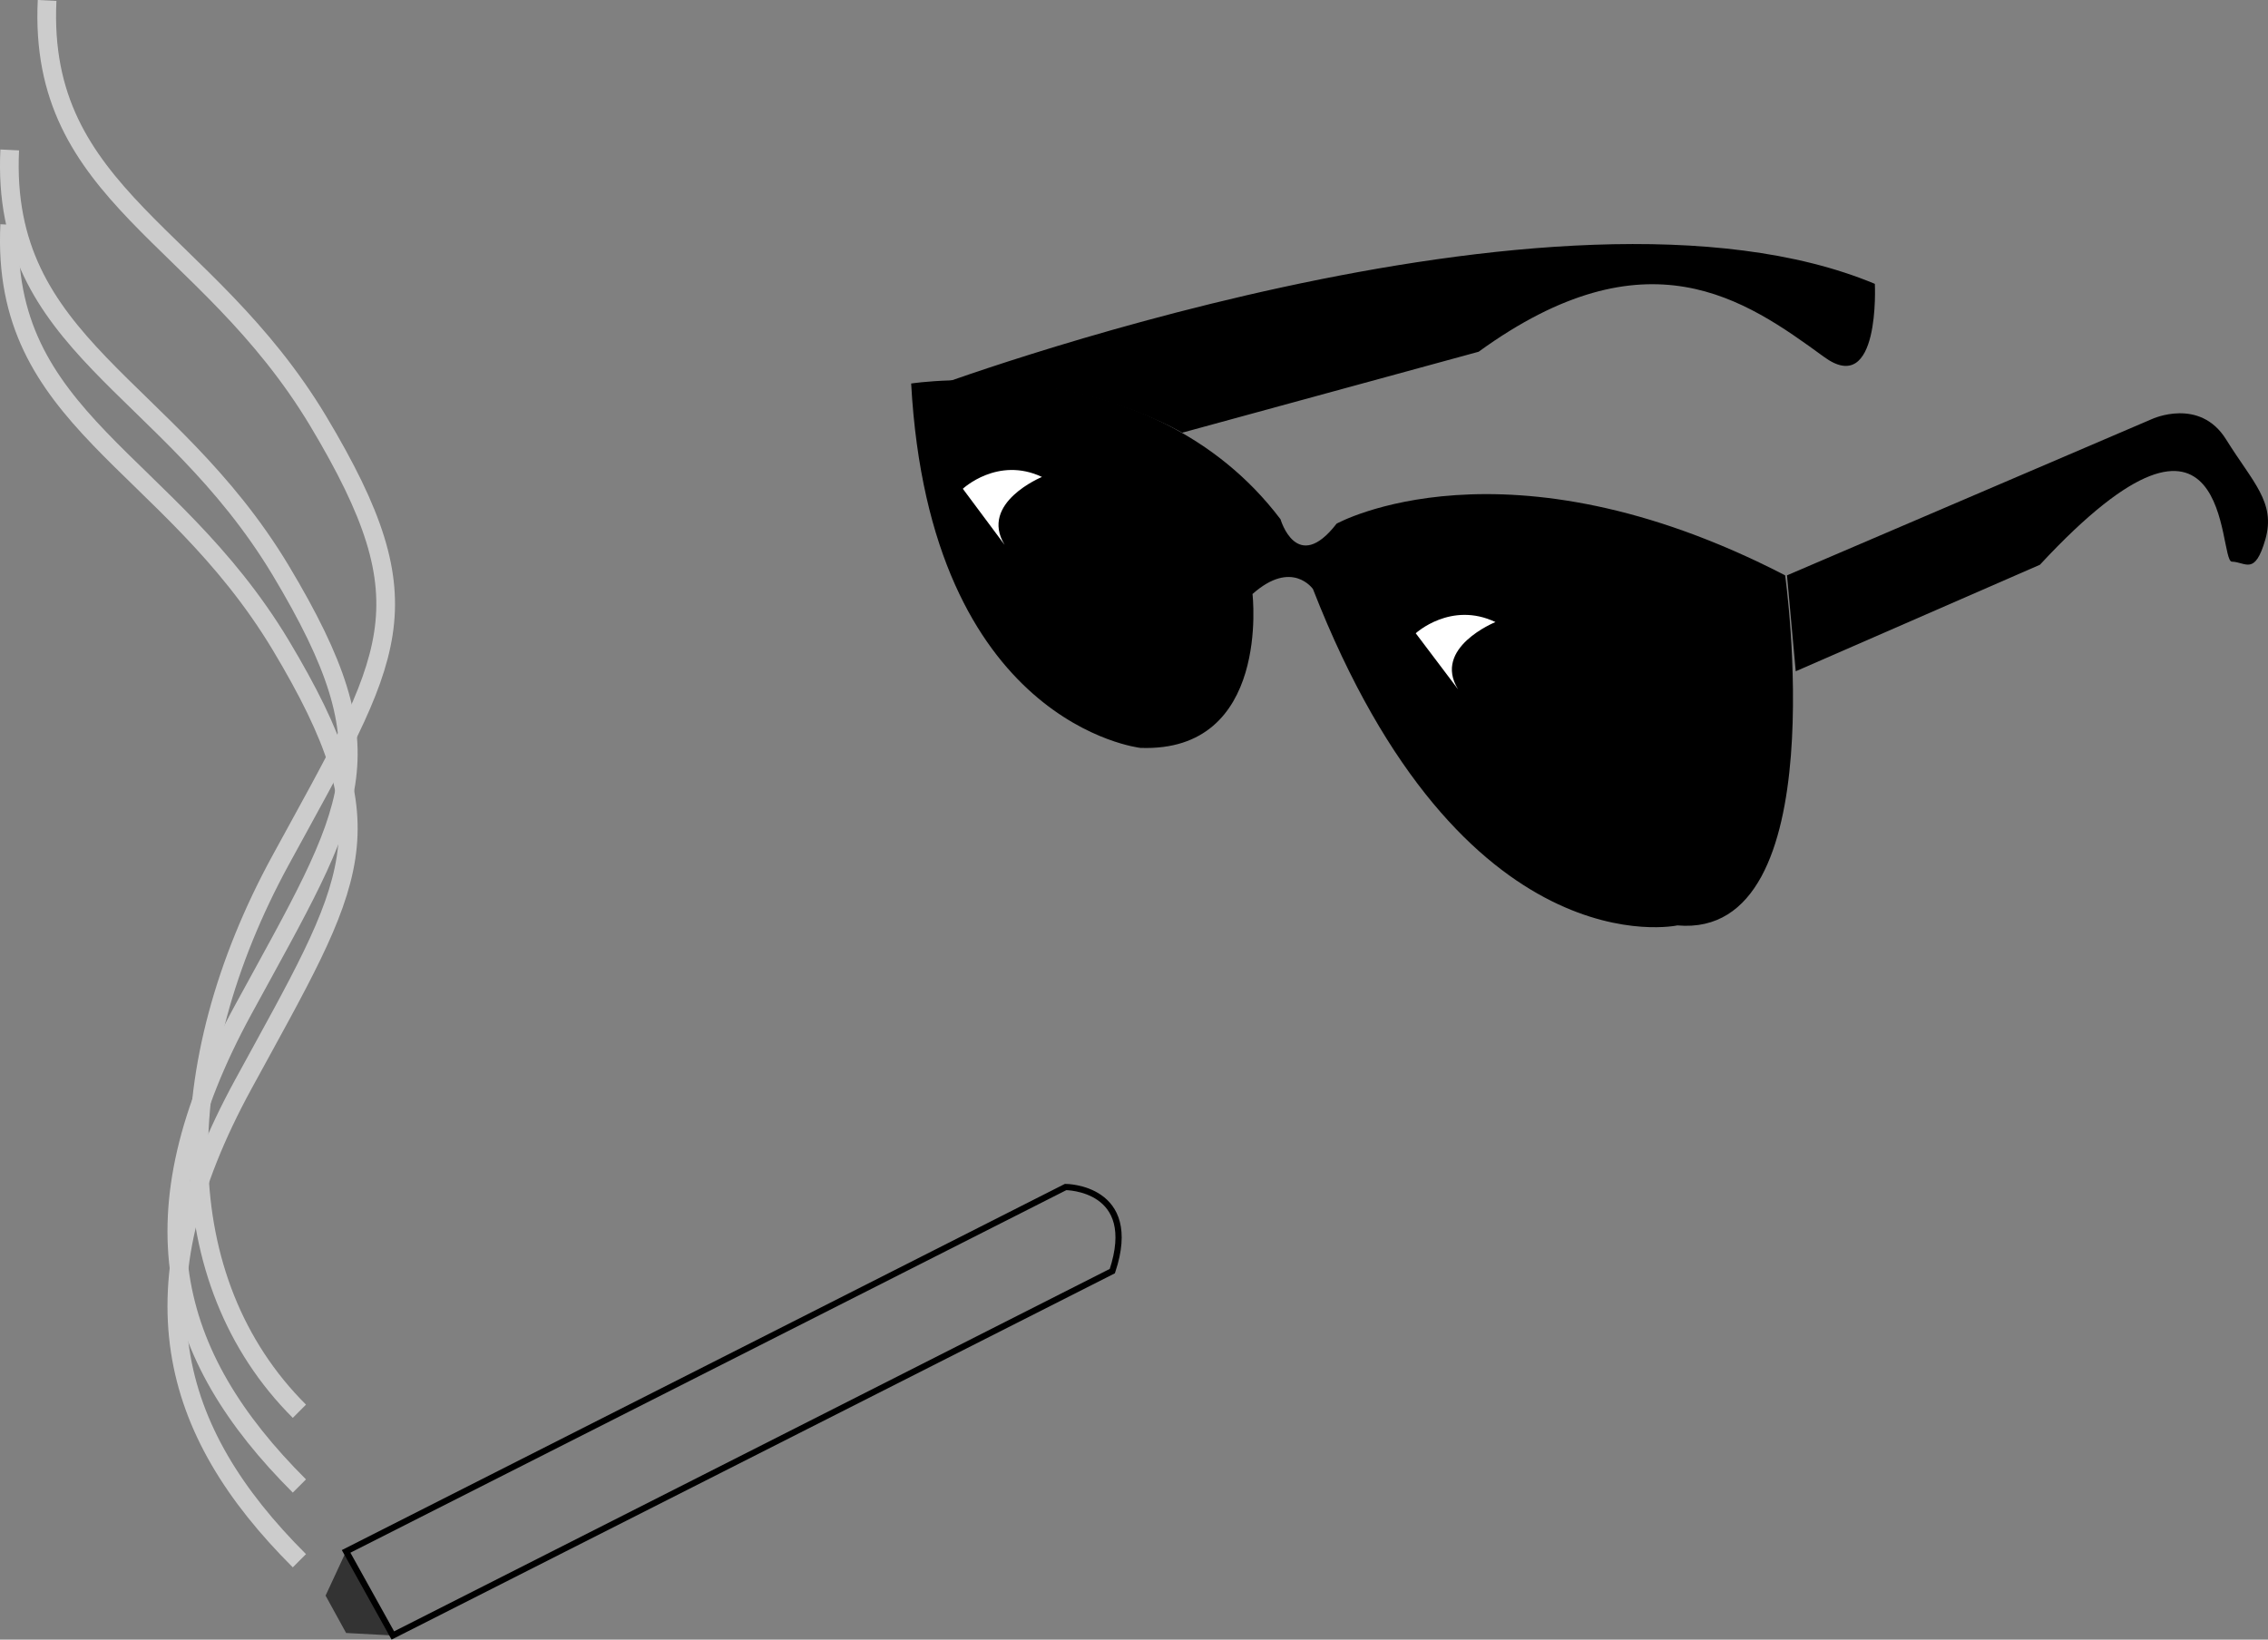
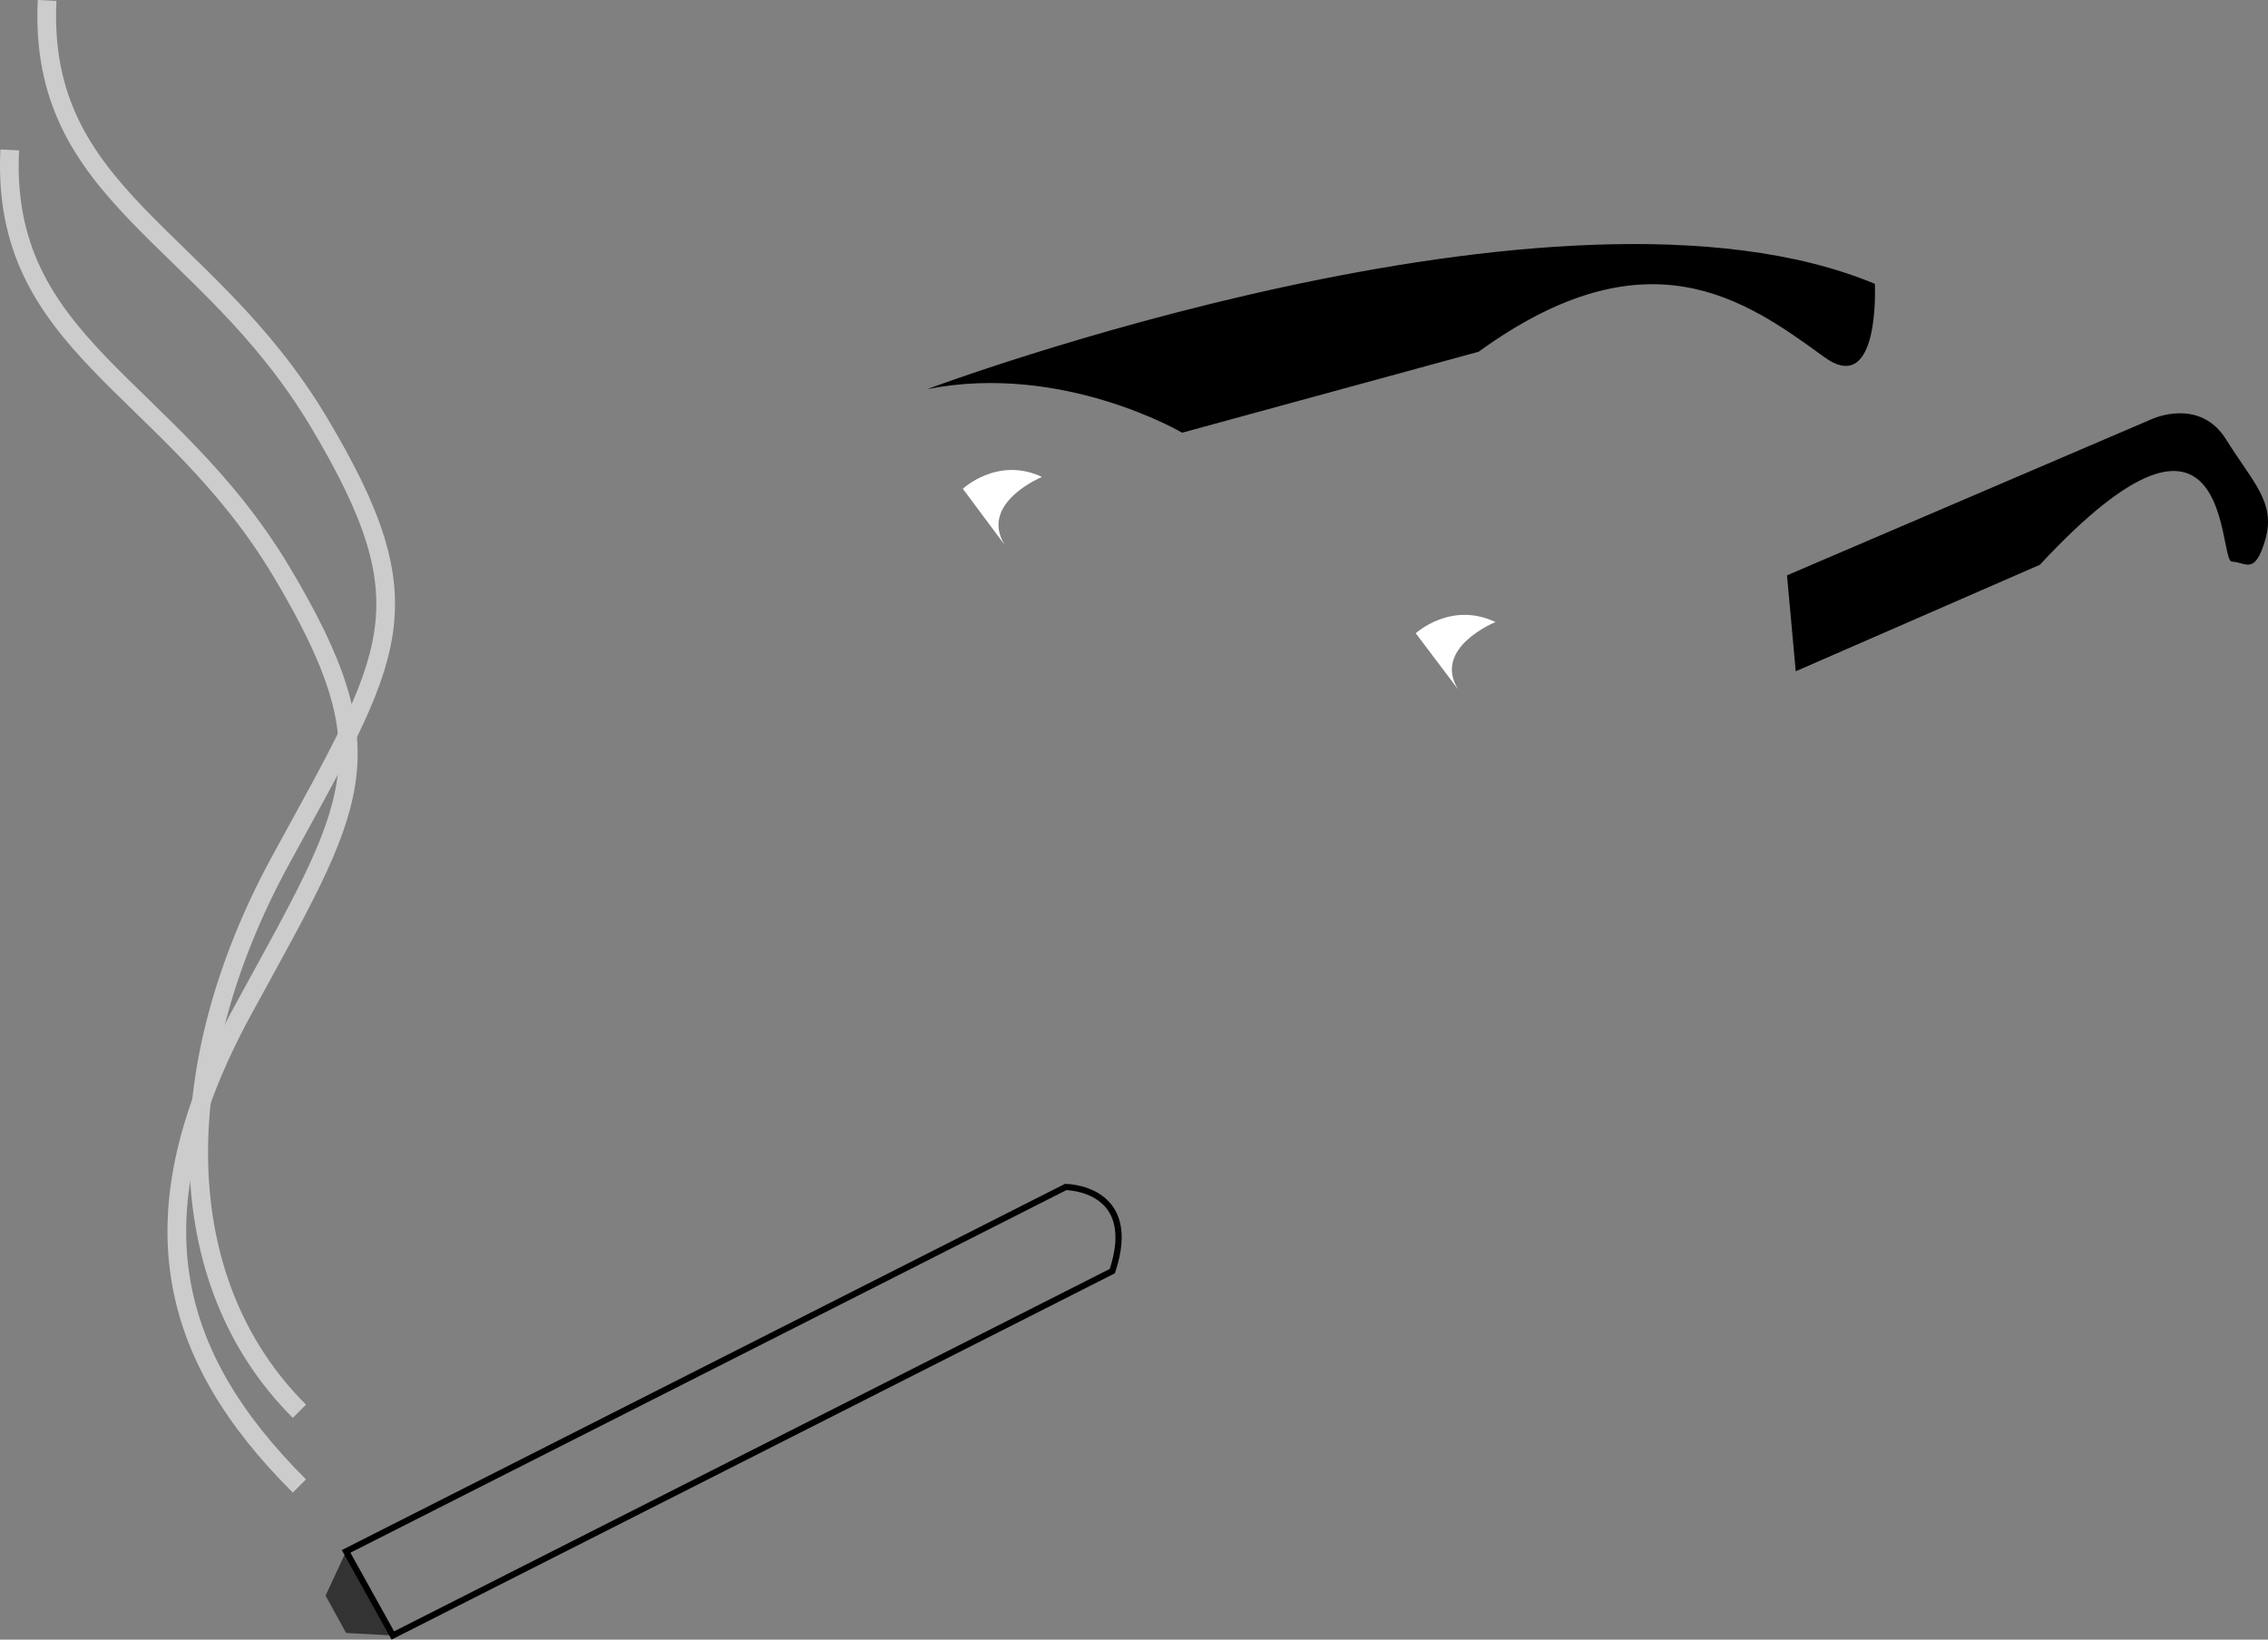
<svg xmlns="http://www.w3.org/2000/svg" width="364.074" height="263.236">
  <rect width="100%" height="100%" fill="#808080" stroke="none" />
  <path fill="#333" d="m55.56 249.072 7.5 13.5-7.5-.402-3.296-6 3.296-7.098" />
  <path d="M148.861 62.47s101.54-38.03 152.102-16.898c0 0 .914 18.414-8.2 11.7-12.601-9.176-28.351-20.426-55.402-.801l-47.597 13s-19.16-11.297-40.903-7m139.403 45.301-1.403-15.403 58.602-25.097s7.652-3.551 11.898 3.3c4.317 6.934 7.969 10.051 6.301 16-1.719 5.95-3.145 3.653-5.398 3.598-2.243-.09.316-33.027-30.801.5l-39.2 17.102" />
-   <path d="M146.264 61.572s38.273-5.976 59.296 21.797c0 0 2.602 8.977 9 .703 0 0 26.977-14.976 72 8.297 0 0 8.227 58.477-17.296 56.203 0 0-34.477 7.524-58.5-54 0 0-3.352-4.851-9.704.797 0 0 2.977 25.477-18 24.703 0 0-33.773-3.726-36.796-58.5" />
  <path fill="#fff" d="M227.264 101.67s5.648-5.2 12.796-1.8c0 0-10.148 4.1-6 10.8l-6.796-9m-72.704-23.2s5.602-5.25 12.704-1.898c0 0-10.102 4.149-6 10.899l-6.704-9" />
  <path fill="none" stroke="#000" stroke-miterlimit="10" d="m55.56 249.072 115.5-58.5s11.977.024 7.5 13.5l-115.5 58.5zm0 0" />
  <path fill="none" stroke="#ccc" stroke-miterlimit="10" stroke-width="3" d="M48.06 238.572c-21.023-20.976-27.023-43.476-9-76.5 17.977-32.976 23.977-40.476 6-70.5C27.037 61.596.037 55.596 1.56 24.072" />
-   <path fill="none" stroke="#ccc" stroke-miterlimit="10" stroke-width="3" d="M48.06 250.572c-21.023-20.976-27.023-43.476-9-76.5 17.977-32.976 23.977-40.476 6-70.5C27.037 73.596.037 67.596 1.56 36.072" />
  <path fill="none" stroke="#ccc" stroke-miterlimit="10" stroke-width="3" d="M48.06 226.572c-21.023-20.976-21.023-55.476-3-88.5 17.977-32.976 23.977-40.476 6-70.5C33.037 37.596 6.037 31.596 7.56.072" />
</svg>